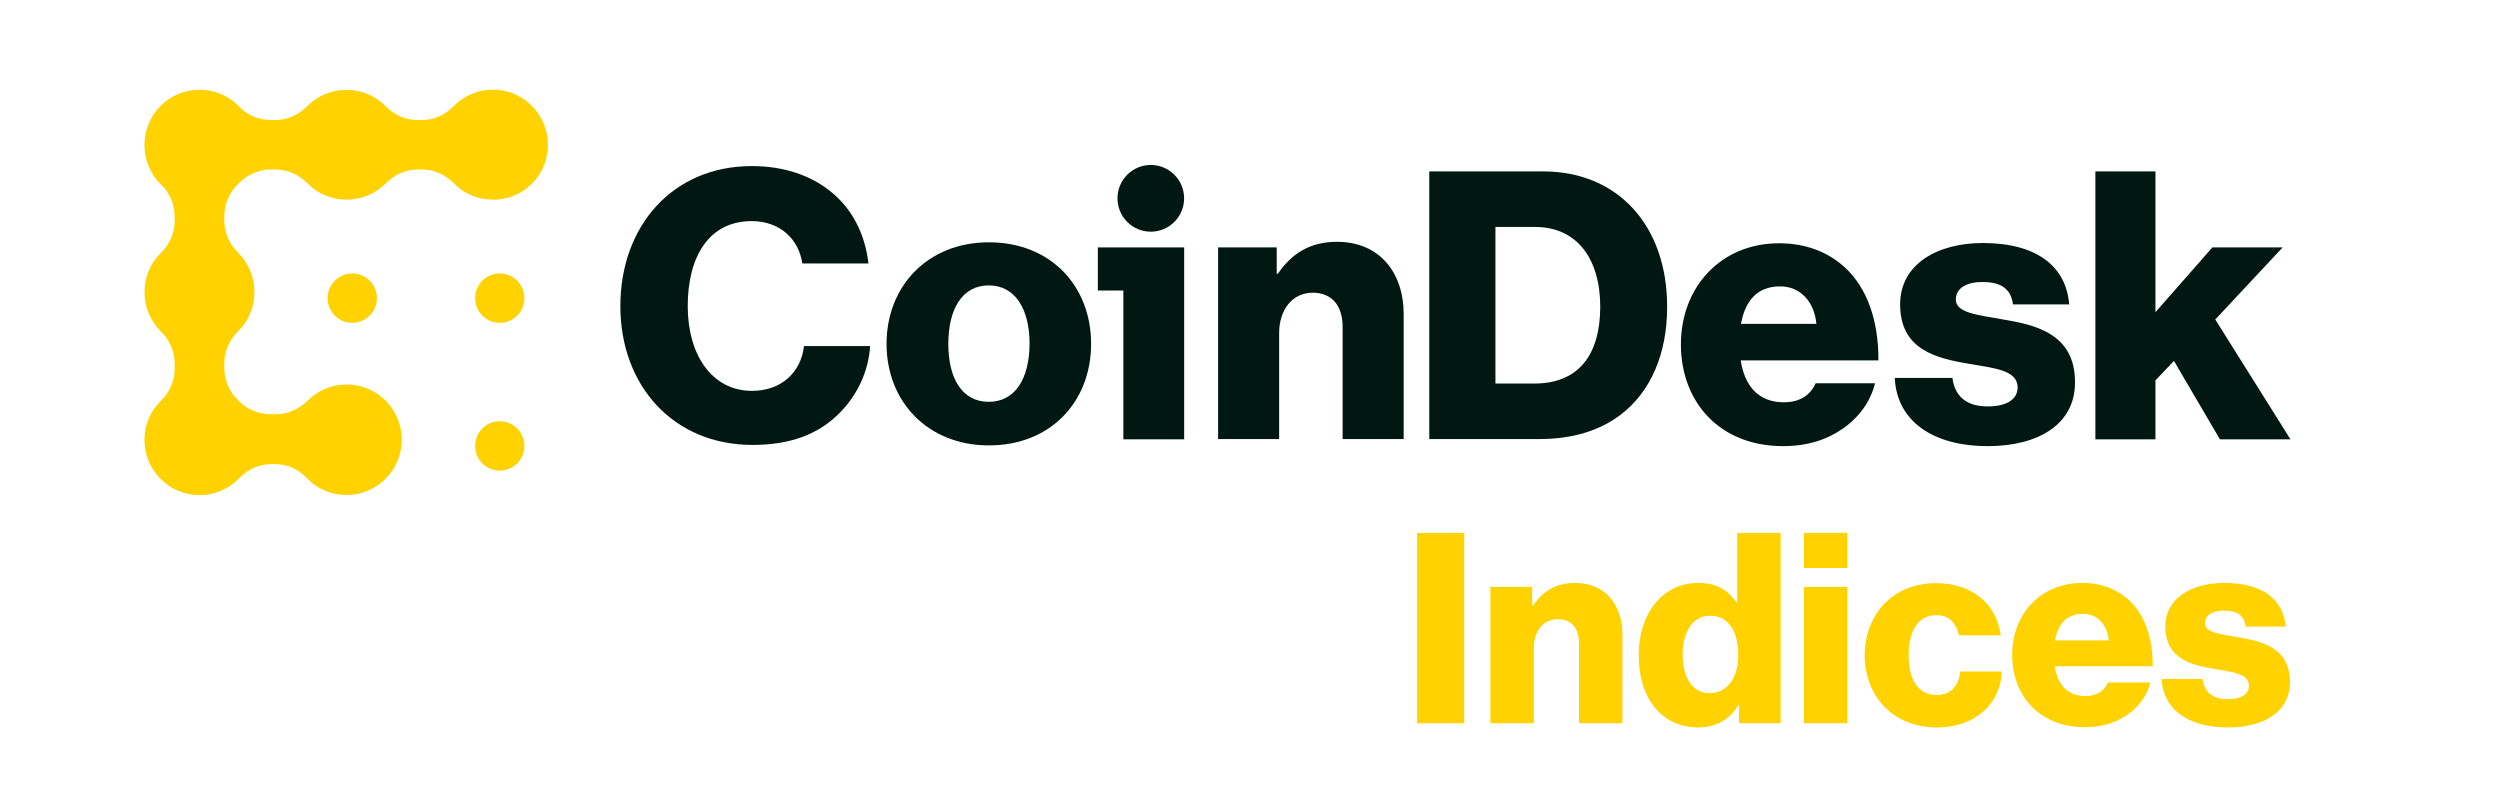
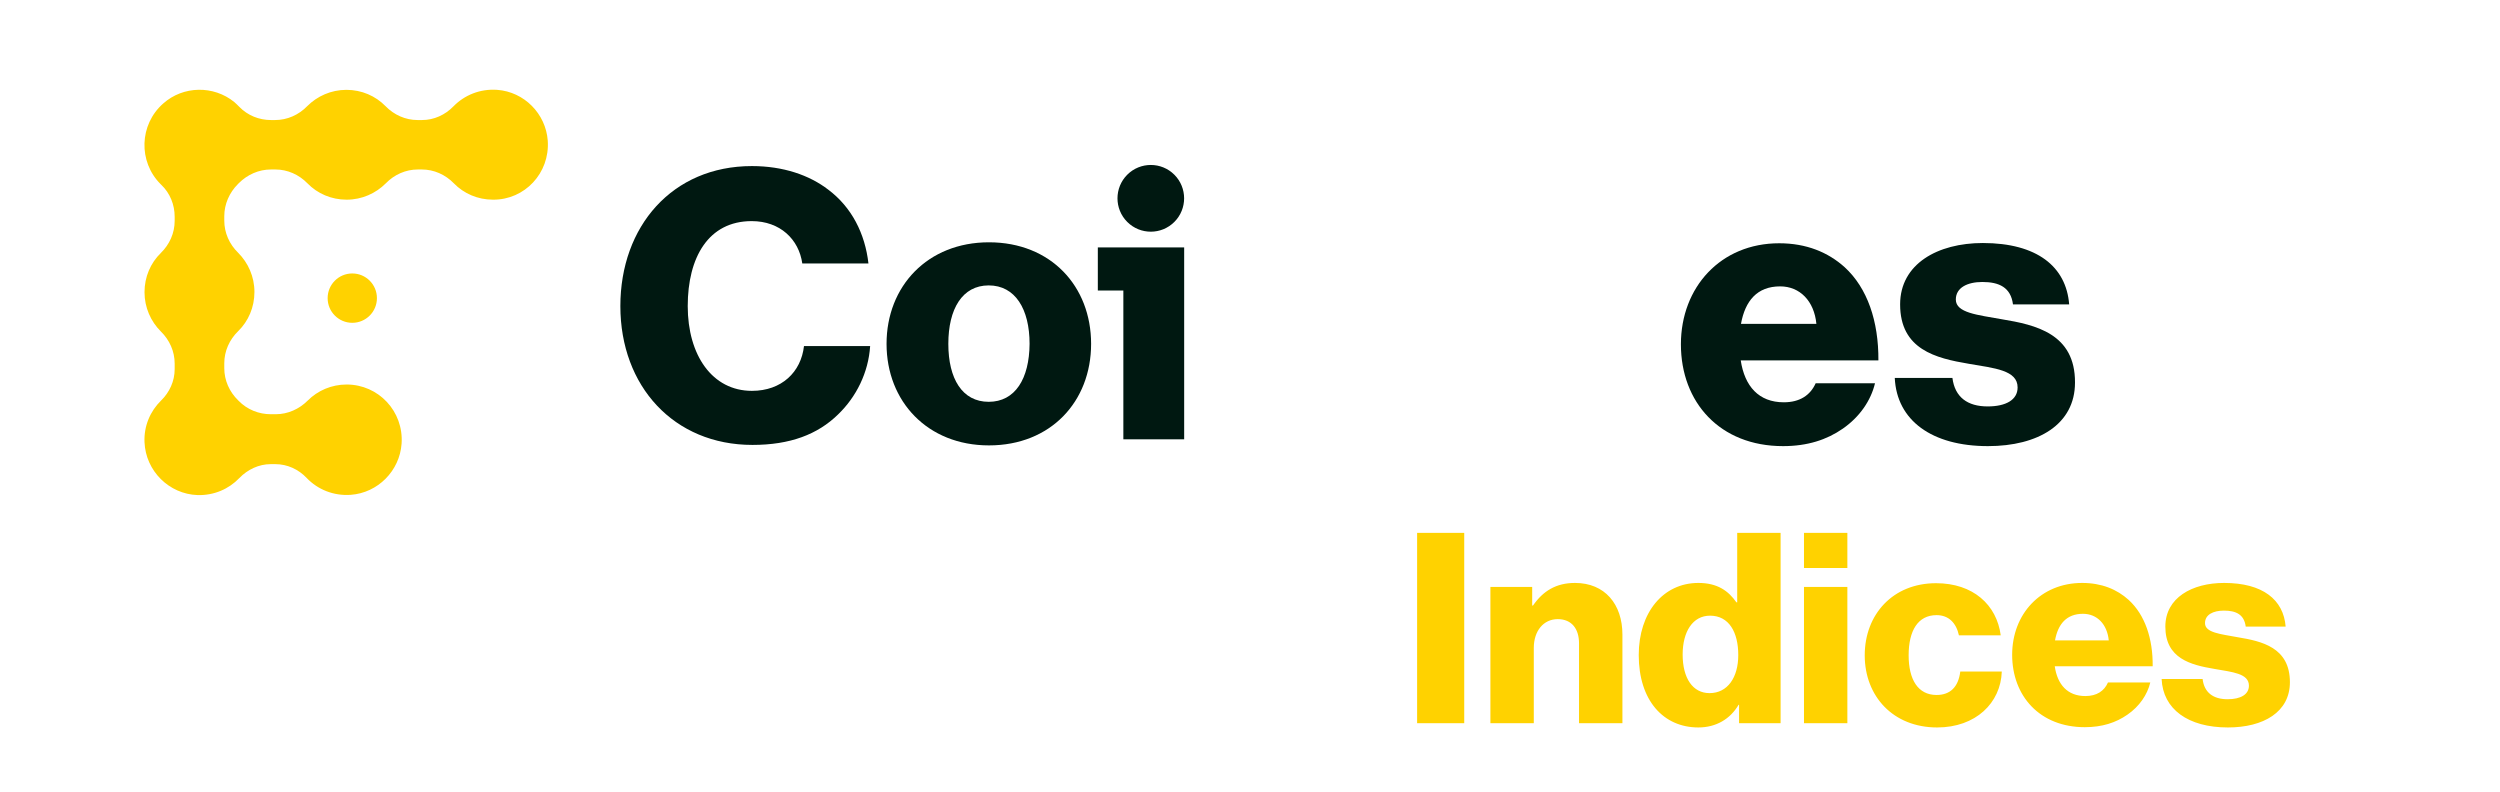
<svg xmlns="http://www.w3.org/2000/svg" width="240" height="76" viewBox="0 0 240 76" fill="none">
  <mask id="mask0_719_2045" style="mask-type:luminance" maskUnits="userSpaceOnUse" x="0" y="0" width="234" height="58">
    <path d="M233.84 0H0.25V57.749H233.84V0Z" fill="white" />
  </mask>
  <g mask="url(#mask0_719_2045)">
    <path d="M72.186 37.522C68.381 37.522 66.022 34.108 66.022 29.386C66.022 24.71 68.007 21.227 72.163 21.227C74.895 21.227 76.693 22.98 77.02 25.295H83.371C83.044 22.419 81.76 19.894 79.518 18.211C77.697 16.808 75.175 15.943 72.186 15.943C64.528 15.943 59.555 21.741 59.555 29.386C59.555 37.077 64.692 42.712 72.233 42.712C75.852 42.712 78.491 41.706 80.452 39.789C82.203 38.106 83.371 35.768 83.534 33.22H77.183C76.903 35.721 75.035 37.522 72.186 37.522Z" fill="#001811" />
    <path d="M94.939 23.261C89.055 23.261 85.109 27.469 85.109 33.01C85.109 38.55 89.055 42.758 94.939 42.758C100.87 42.758 104.746 38.55 104.746 33.01C104.746 27.469 100.87 23.261 94.939 23.261ZM94.916 38.574C92.371 38.574 91.04 36.353 91.04 33.01C91.04 29.666 92.371 27.399 94.916 27.399C97.461 27.399 98.839 29.666 98.839 33.01C98.815 36.353 97.461 38.574 94.916 38.574Z" fill="#001811" />
    <path d="M112.739 21.304C113.988 20.053 113.988 18.025 112.739 16.774C111.49 15.524 109.464 15.524 108.215 16.774C106.966 18.025 106.966 20.053 108.215 21.304C109.464 22.555 111.49 22.555 112.739 21.304Z" fill="#001811" />
    <path d="M105.391 27.89H107.842V42.174H113.68V23.752H105.391V27.89Z" fill="#001811" />
-     <path d="M128.355 23.214C125.81 23.214 124.036 24.289 122.681 26.276H122.565V23.752H116.938V42.15H122.798V31.981C122.798 29.713 124.082 28.1 126.02 28.1C127.935 28.1 128.892 29.433 128.892 31.373V42.15H134.753V30.181C134.753 26.089 132.371 23.214 128.355 23.214Z" fill="#001811" />
-     <path d="M148.162 16.457H137.211V42.15H147.765C150.987 42.15 153.579 41.332 155.587 39.812C158.458 37.615 160.046 33.991 160.046 29.456C160.046 21.601 155.26 16.457 148.162 16.457ZM147.298 36.82H143.562V21.788H147.368C151.36 21.788 153.625 24.803 153.625 29.479C153.602 34.178 151.454 36.82 147.298 36.82Z" fill="#001811" />
    <path d="M177.081 25.645C175.493 24.219 173.415 23.354 170.8 23.354C165.196 23.354 161.367 27.562 161.367 33.056C161.367 38.62 165.103 42.828 171.174 42.828C173.509 42.828 175.377 42.22 176.918 41.145C178.529 40.023 179.603 38.456 180 36.796H174.303C173.789 37.942 172.785 38.62 171.244 38.62C168.839 38.62 167.485 37.077 167.111 34.599H180.327C180.35 30.835 179.276 27.655 177.081 25.645ZM167.134 31.092C167.531 28.894 168.675 27.492 170.894 27.492C172.785 27.492 174.162 28.894 174.373 31.092H167.134Z" fill="#001811" />
    <path d="M192.172 30.648C189.837 30.227 187.759 30.04 187.759 28.754C187.759 27.608 188.88 27.071 190.304 27.071C191.915 27.071 193.036 27.585 193.246 29.222H198.64C198.359 25.598 195.558 23.33 190.351 23.33C186.008 23.33 182.412 25.341 182.412 29.222C182.412 33.547 185.821 34.388 189.02 34.926C191.472 35.347 193.69 35.534 193.69 37.194C193.69 38.386 192.569 39.017 190.818 39.017C188.88 39.017 187.666 38.129 187.432 36.282H181.898C182.085 40.35 185.447 42.828 190.841 42.828C195.651 42.828 199.2 40.747 199.2 36.726C199.223 32.027 195.417 31.185 192.172 30.648Z" fill="#001811" />
-     <path d="M212.667 30.671L219.135 23.751H212.387L206.923 29.97V16.457H201.156V42.173H206.923V36.516L208.698 34.645L213.111 42.173H219.882L212.667 30.671Z" fill="#001811" />
    <path d="M33.819 30.99C35.126 30.99 36.185 29.929 36.185 28.621C36.185 27.312 35.126 26.252 33.819 26.252C32.512 26.252 31.453 27.312 31.453 28.621C31.453 29.929 32.512 30.99 33.819 30.99Z" fill="#FFD200" />
-     <path d="M47.975 30.99C49.282 30.99 50.341 29.929 50.341 28.621C50.341 27.312 49.282 26.252 47.975 26.252C46.669 26.252 45.609 27.312 45.609 28.621C45.609 29.929 46.669 30.99 47.975 30.99Z" fill="#FFD200" />
-     <path d="M47.975 45.181C49.282 45.181 50.341 44.121 50.341 42.812C50.341 41.504 49.282 40.443 47.975 40.443C46.669 40.443 45.609 41.504 45.609 42.812C45.609 44.121 46.669 45.181 47.975 45.181Z" fill="#FFD200" />
    <path d="M52.585 13.511C52.398 10.916 50.32 8.812 47.729 8.625C46.071 8.508 44.577 9.139 43.526 10.215C42.732 11.033 41.658 11.524 40.514 11.524H40.093C38.926 11.524 37.829 11.033 37.011 10.191C36.054 9.21 34.723 8.625 33.252 8.625C31.781 8.625 30.45 9.233 29.493 10.191C28.676 11.033 27.578 11.524 26.411 11.524H26.014C24.87 11.524 23.773 11.08 22.979 10.262C22.815 10.098 22.652 9.934 22.488 9.794C20.504 8.181 17.585 8.228 15.671 9.934C13.359 11.968 13.266 15.522 15.414 17.673C15.437 17.696 15.46 17.719 15.484 17.743C16.324 18.538 16.768 19.66 16.768 20.805V21.203C16.768 22.372 16.278 23.47 15.437 24.289C14.456 25.247 13.873 26.58 13.873 28.052C13.873 29.525 14.48 30.858 15.437 31.816C16.278 32.635 16.768 33.733 16.768 34.902V35.44C16.768 36.586 16.278 37.661 15.46 38.456C14.433 39.461 13.803 40.887 13.873 42.454C13.989 45.212 16.231 47.433 18.963 47.527C20.55 47.573 21.975 46.942 22.979 45.89C23.773 45.072 24.847 44.558 25.991 44.558H26.434C27.578 44.558 28.653 45.049 29.446 45.89C30.497 46.989 32.015 47.62 33.673 47.503C36.264 47.316 38.366 45.212 38.553 42.594C38.763 39.484 36.334 36.913 33.276 36.913C31.828 36.913 30.497 37.497 29.54 38.456C28.723 39.274 27.625 39.765 26.481 39.765H25.991C24.847 39.765 23.726 39.321 22.909 38.479C22.885 38.456 22.885 38.456 22.862 38.432C22.021 37.614 21.531 36.516 21.531 35.347V34.879C21.531 33.71 22.021 32.611 22.862 31.793C23.843 30.835 24.426 29.502 24.426 28.029C24.426 26.556 23.819 25.224 22.862 24.265C22.021 23.447 21.531 22.348 21.531 21.179V20.759C21.531 19.59 22.021 18.491 22.839 17.673C22.862 17.649 22.862 17.649 22.885 17.626C22.909 17.602 22.909 17.602 22.932 17.579C23.749 16.761 24.847 16.27 26.014 16.27H26.434C27.602 16.27 28.699 16.761 29.517 17.602C30.474 18.584 31.805 19.169 33.276 19.169C34.747 19.169 36.078 18.561 37.035 17.602C37.852 16.761 38.949 16.27 40.117 16.27H40.49C41.658 16.27 42.755 16.761 43.572 17.602C44.53 18.584 45.861 19.169 47.332 19.169C50.367 19.192 52.795 16.621 52.585 13.511Z" fill="#FFD200" />
  </g>
  <path d="M136.043 69.427V51.158H140.566V69.427H136.043ZM143.079 69.427V56.345H147.09V58.133H147.167C148.138 56.728 149.39 55.962 151.204 55.962C154.066 55.962 155.752 58.006 155.752 60.918V69.427H151.587V61.762C151.587 60.382 150.897 59.437 149.543 59.437C148.163 59.437 147.244 60.586 147.244 62.196V69.427H143.079ZM163.042 69.836C159.695 69.836 157.319 67.255 157.319 62.886C157.319 58.798 159.669 55.962 163.042 55.962C164.882 55.962 165.929 56.728 166.696 57.827H166.772V51.158H170.937V69.427H166.951V67.664H166.9C166.108 69.018 164.754 69.836 163.042 69.836ZM164.115 66.54C165.852 66.54 166.874 65.032 166.874 62.886C166.874 60.688 165.98 59.104 164.166 59.104C162.505 59.104 161.534 60.637 161.534 62.835C161.534 65.109 162.505 66.54 164.115 66.54ZM173.183 69.427V56.345H177.347V69.427H173.183ZM173.183 54.531V51.158H177.347V54.531H173.183ZM185.963 69.836C181.747 69.836 179.014 66.846 179.014 62.911C179.014 58.977 181.722 55.987 185.861 55.987C189.413 55.987 191.687 58.057 192.07 60.995H188.058C187.803 59.82 187.088 59.053 185.912 59.053C184.124 59.053 183.229 60.535 183.229 62.911C183.229 65.237 184.124 66.718 185.912 66.718C187.215 66.718 188.007 65.952 188.186 64.47H192.172C192.07 67.485 189.668 69.836 185.963 69.836ZM200.142 69.81C195.824 69.81 193.167 66.821 193.167 62.86C193.167 58.951 195.901 55.962 199.887 55.962C201.752 55.962 203.234 56.575 204.358 57.597C205.917 59.028 206.683 61.302 206.658 63.959H197.255C197.511 65.722 198.482 66.821 200.194 66.821C201.292 66.821 202.008 66.335 202.365 65.517H206.428C206.147 66.693 205.38 67.817 204.231 68.609C203.132 69.376 201.803 69.81 200.142 69.81ZM197.281 61.48H202.442C202.289 59.922 201.318 58.925 199.964 58.925C198.379 58.925 197.562 59.922 197.281 61.48ZM213.878 69.836C210.045 69.836 207.643 68.073 207.516 65.185H211.45C211.604 66.488 212.472 67.127 213.852 67.127C215.104 67.127 215.896 66.667 215.896 65.824C215.896 64.649 214.312 64.521 212.575 64.214C210.301 63.831 207.873 63.218 207.873 60.152C207.873 57.392 210.428 55.962 213.52 55.962C217.225 55.962 219.218 57.571 219.422 60.152H215.59C215.436 58.977 214.644 58.619 213.494 58.619C212.472 58.619 211.68 59.002 211.68 59.82C211.68 60.74 213.162 60.867 214.823 61.174C217.123 61.557 219.831 62.145 219.831 65.492C219.831 68.354 217.301 69.836 213.878 69.836Z" fill="#FFD200" />
</svg>